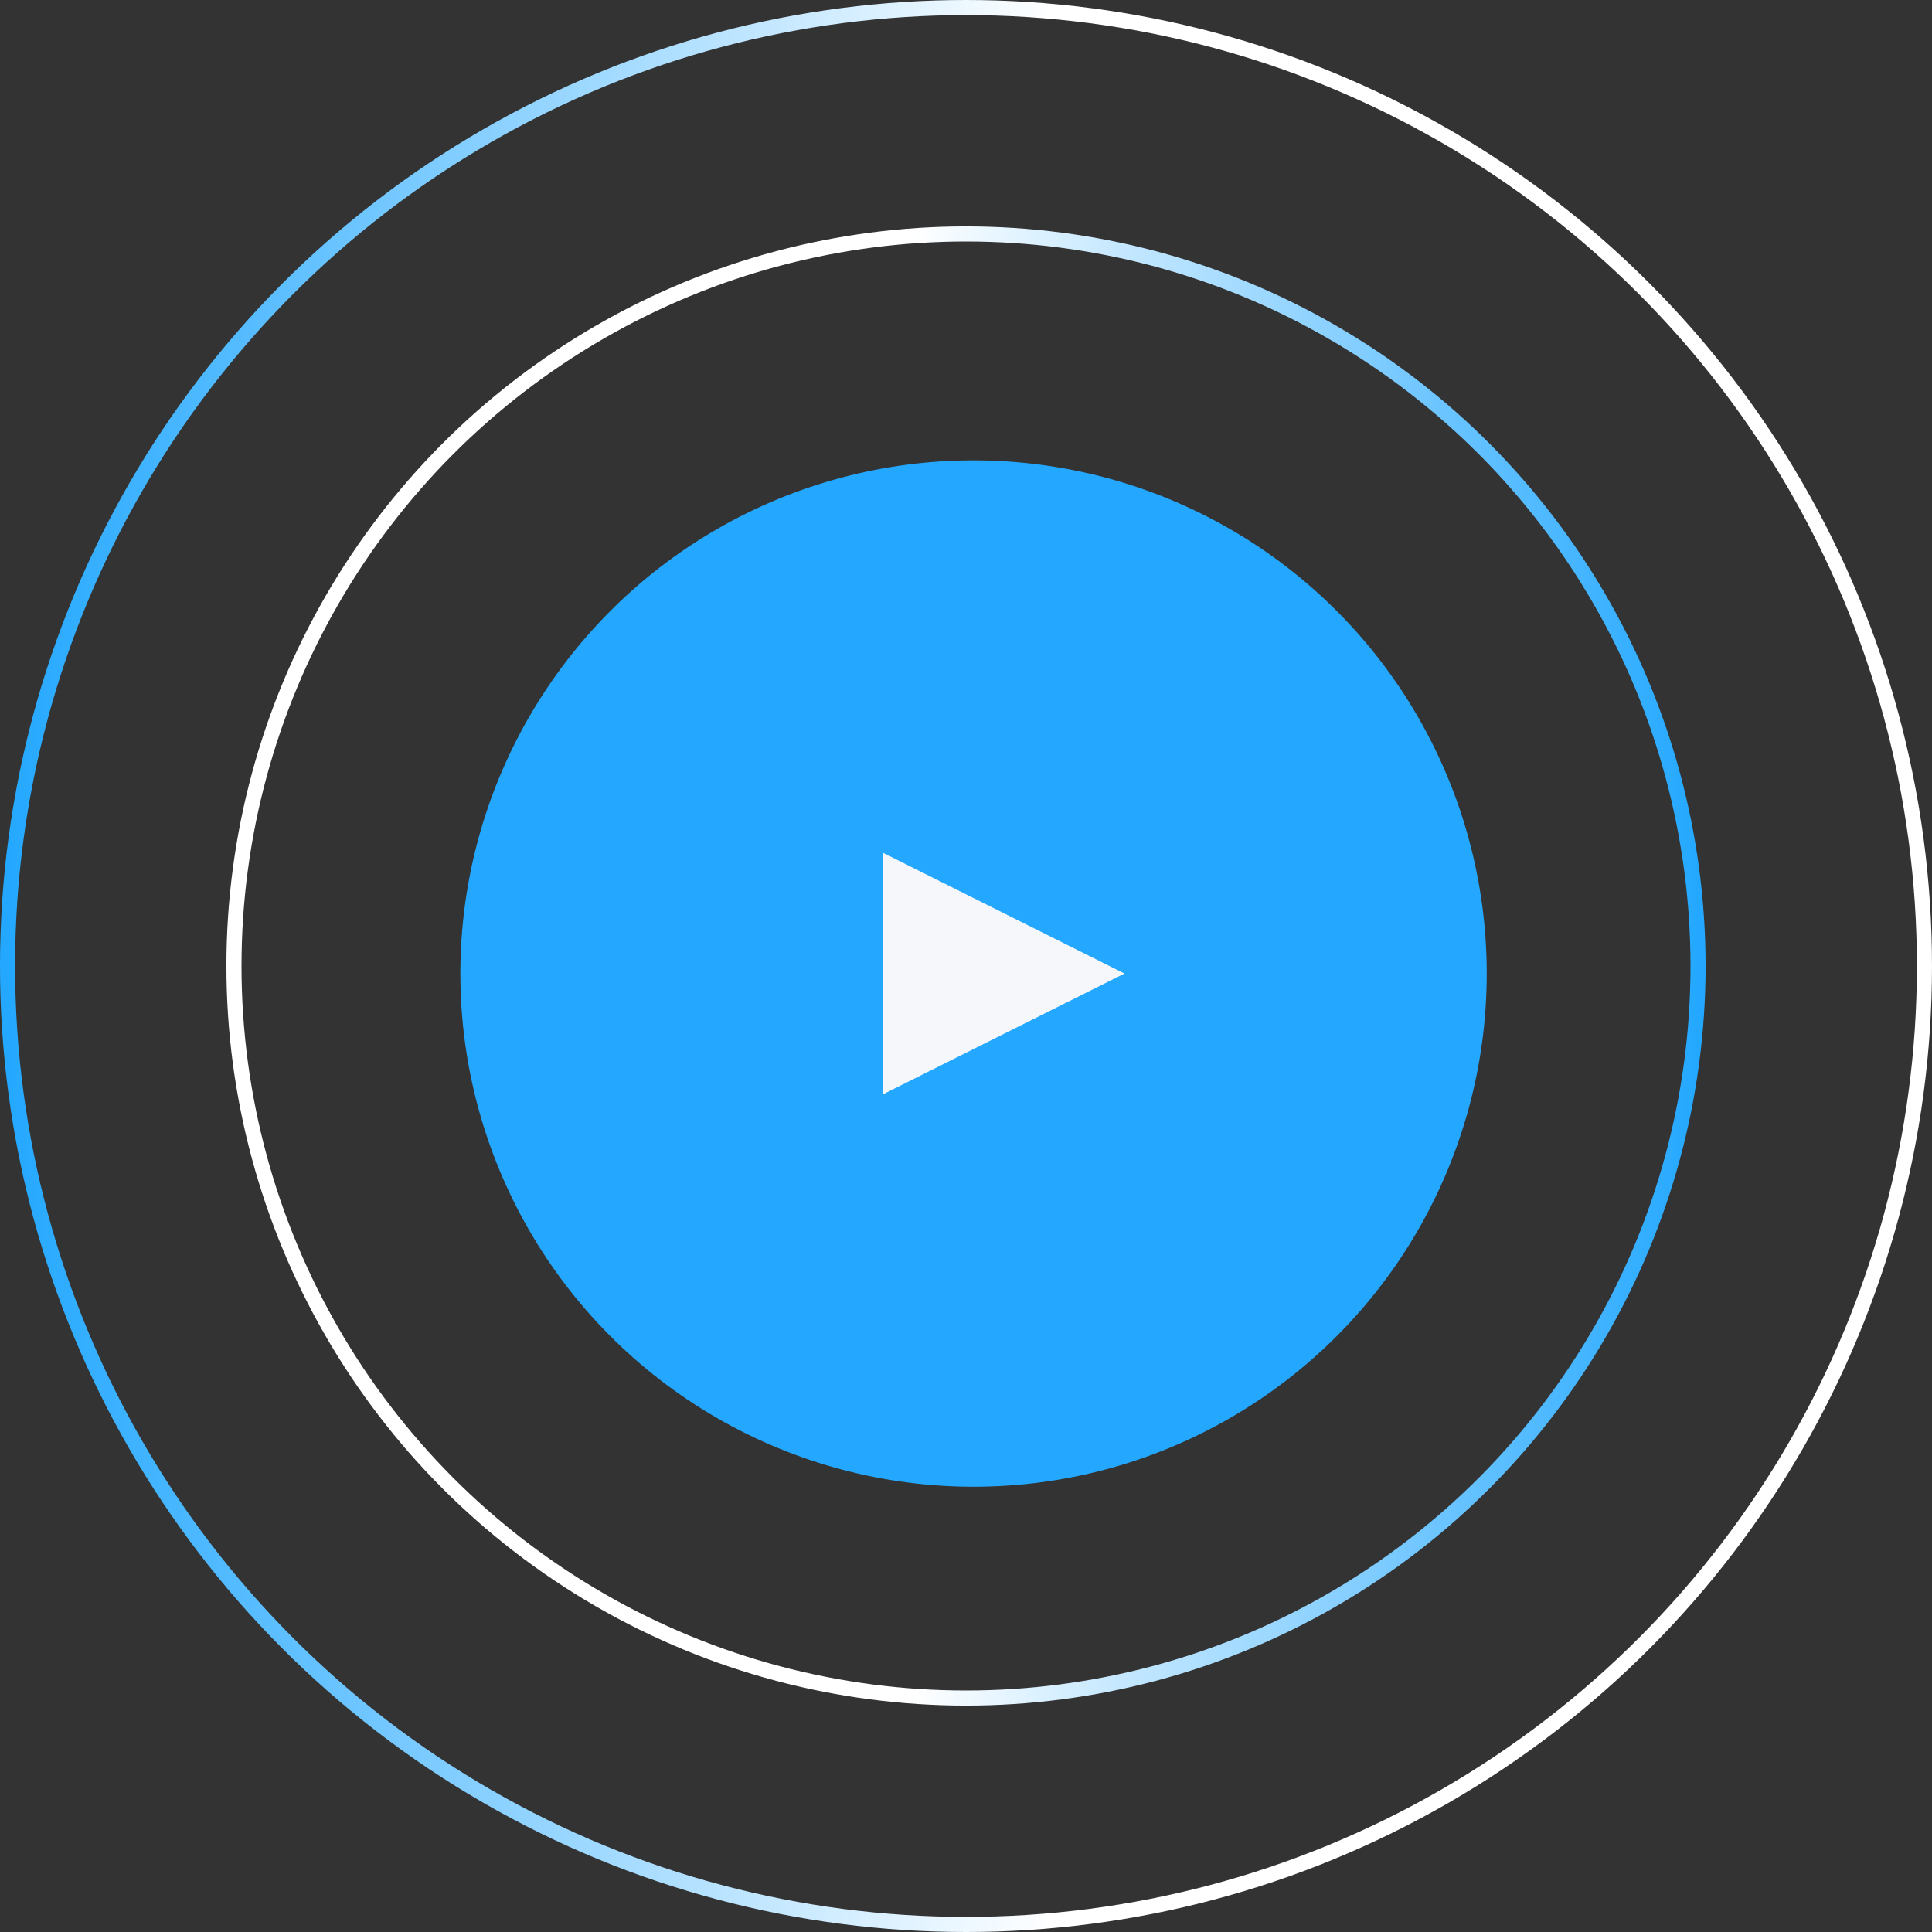
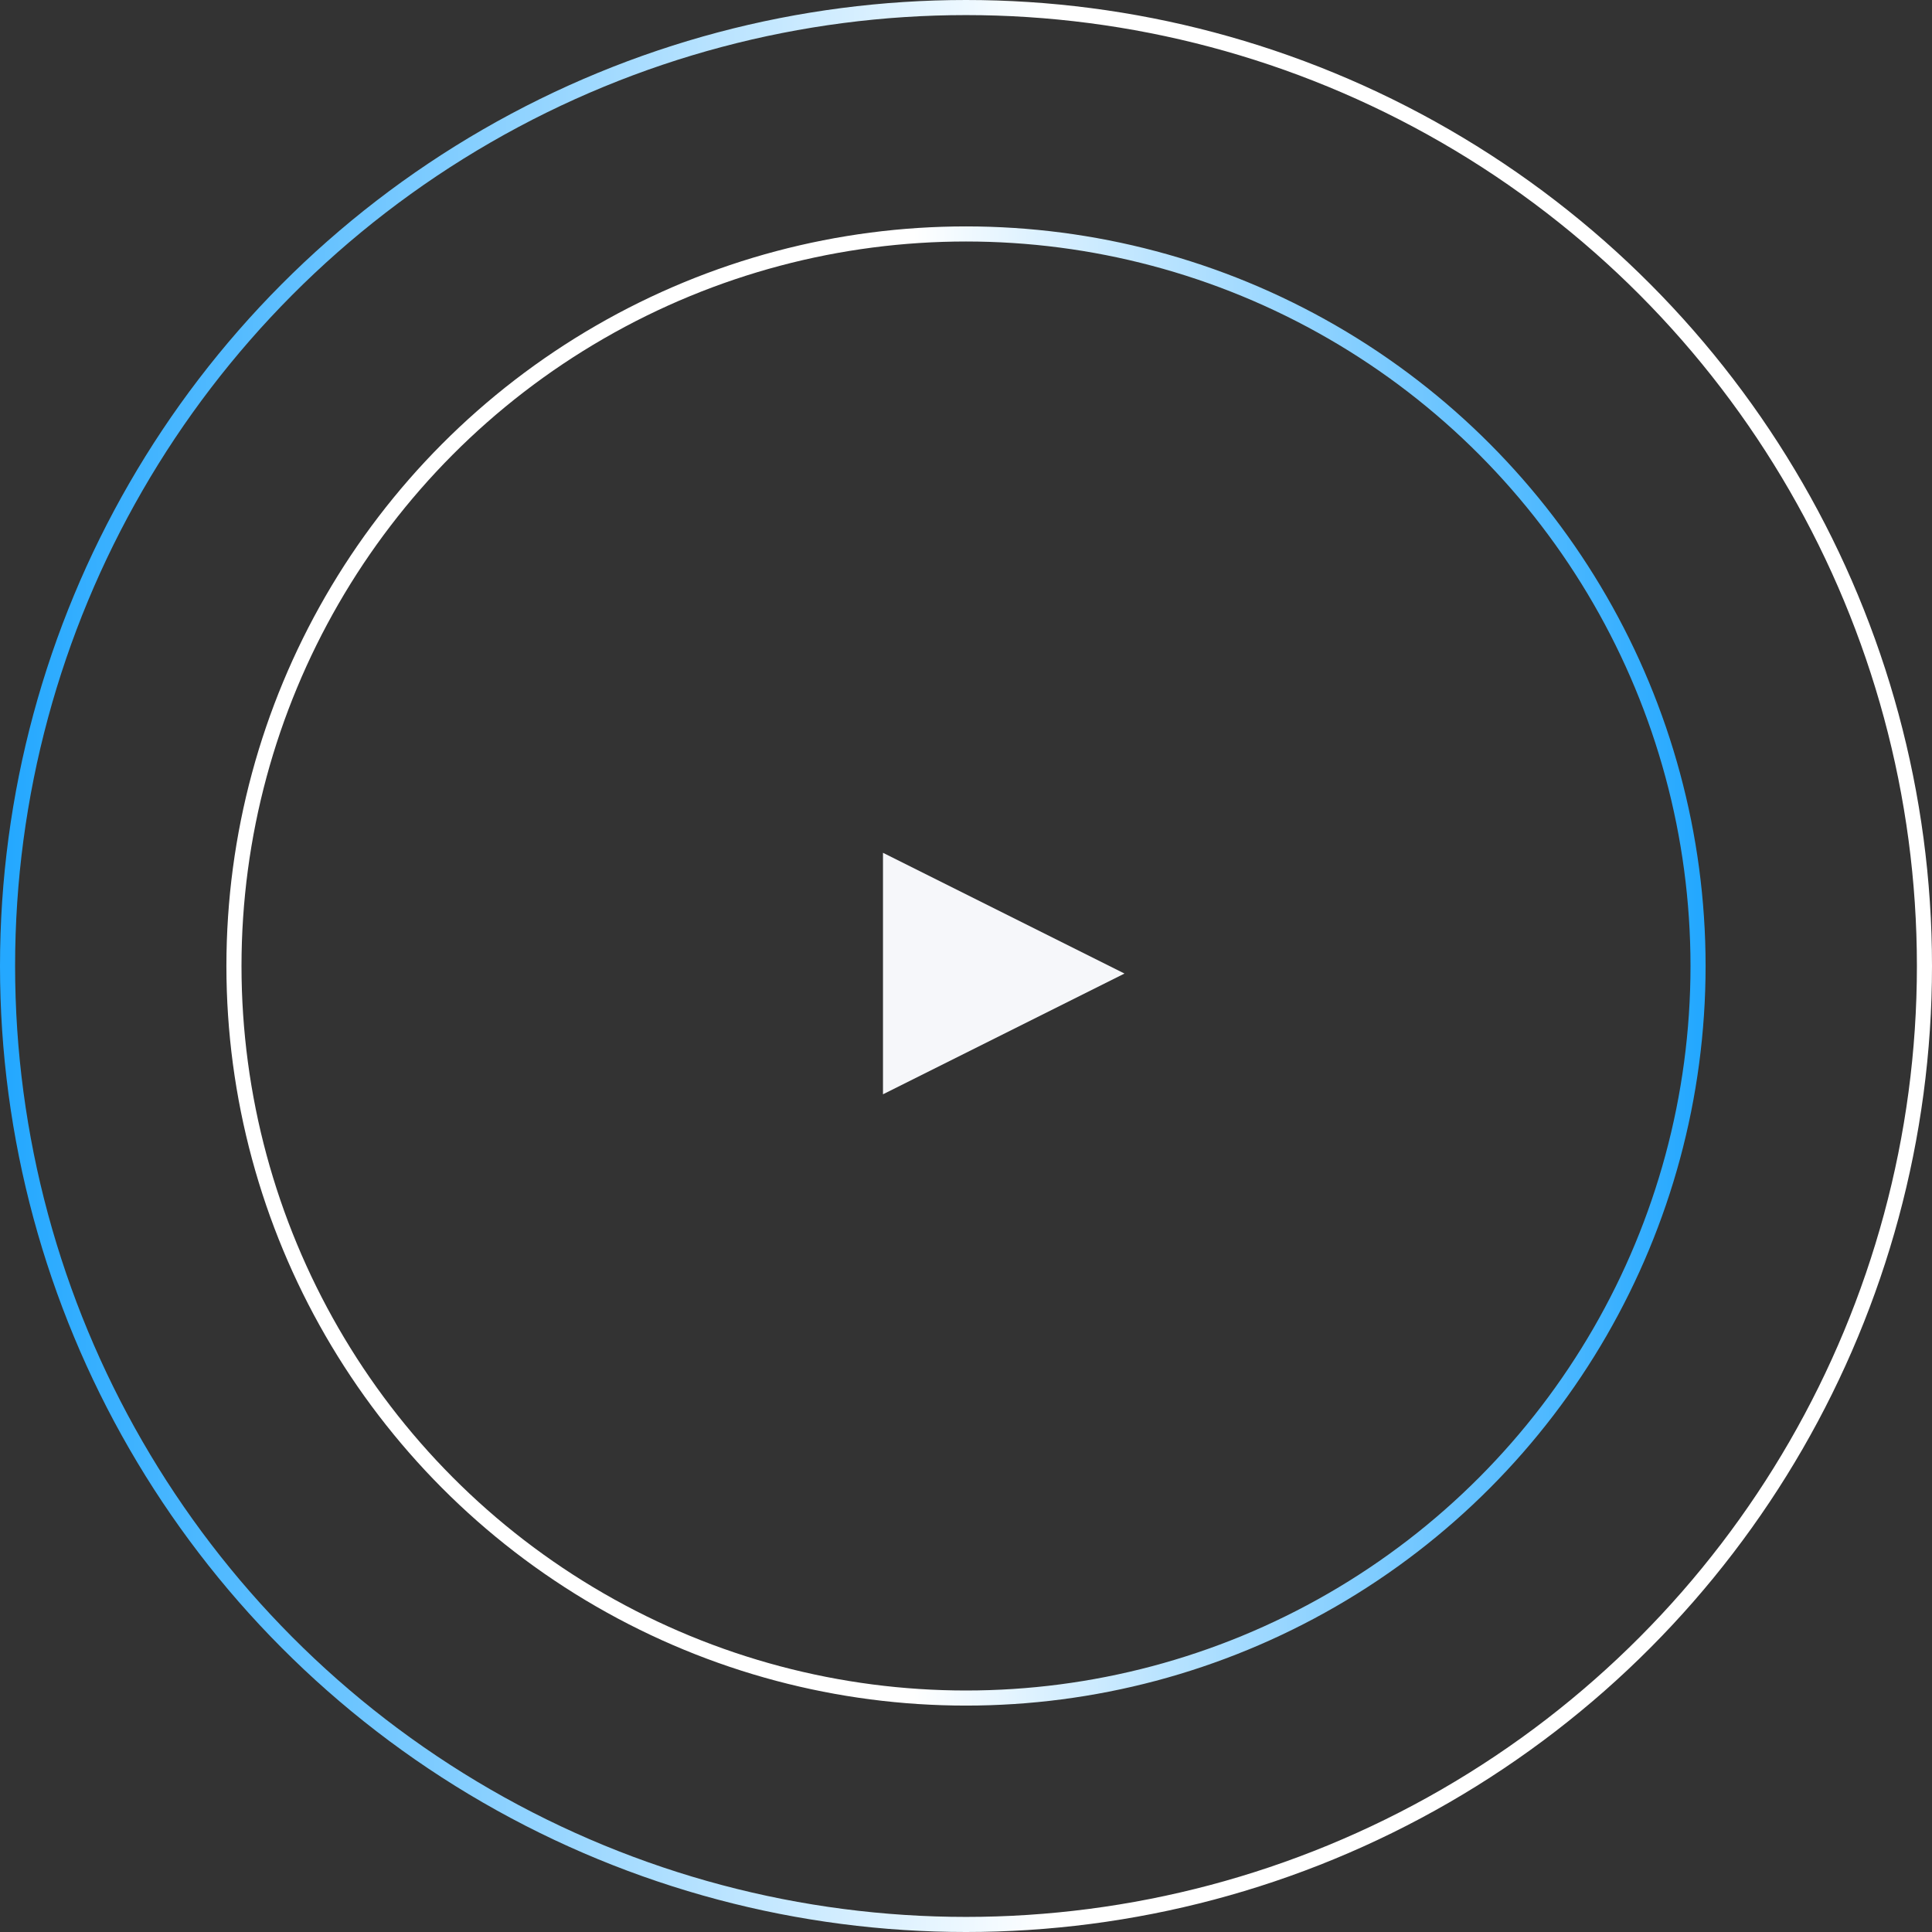
<svg xmlns="http://www.w3.org/2000/svg" id="Группа_11" data-name="Группа 11" width="128" height="128" viewBox="0 0 128 128">
  <rect x="0" y="0" width="128" height="128" fill="#333333" stroke="none" />
  <defs>
    <style>
      .cls-1, .cls-2 {
        fill: none;
        stroke-width: 1px;
      }

      .cls-1 {
        stroke: url(#linear-gradient);
      }

      .cls-2 {
        stroke: url(#linear-gradient-2);
      }

      .cls-3 {
        fill: #24a8ff;
      }

      .cls-4 {
        fill: #f6f7fa;
        fill-rule: evenodd;
      }
    </style>
    <linearGradient id="linear-gradient" x1="112.5" y1="64" x2="15.5" y2="64" gradientUnits="userSpaceOnUse">
      <stop offset="0" stop-color="#24a8ff" />
      <stop offset="0.536" stop-color="#fff" />
      <stop offset="1" stop-color="#fff" />
    </linearGradient>
    <linearGradient id="linear-gradient-2" x1="127.5" y1="64" x2="0.5" y2="64" gradientUnits="userSpaceOnUse">
      <stop offset="0" stop-color="#fff" />
      <stop offset="0.455" stop-color="#fff" />
      <stop offset="1" stop-color="#24a8ff" />
    </linearGradient>
  </defs>
  <circle id="Эллипс_3_копия" data-name="Эллипс 3 копия" class="cls-1" cx="64" cy="64" r="48.5" />
  <circle id="Эллипс_3_копия_2" data-name="Эллипс 3 копия 2" class="cls-2" cx="64" cy="64" r="63.5" />
-   <circle id="Эллипс_3" data-name="Эллипс 3" class="cls-3" cx="64.5" cy="64.5" r="34" />
  <path id="Фигура_2" data-name="Фигура 2" class="cls-4" d="M1312,441l-16-8v16l16-8" transform="translate(-1237.5 -376.5)" />
</svg>